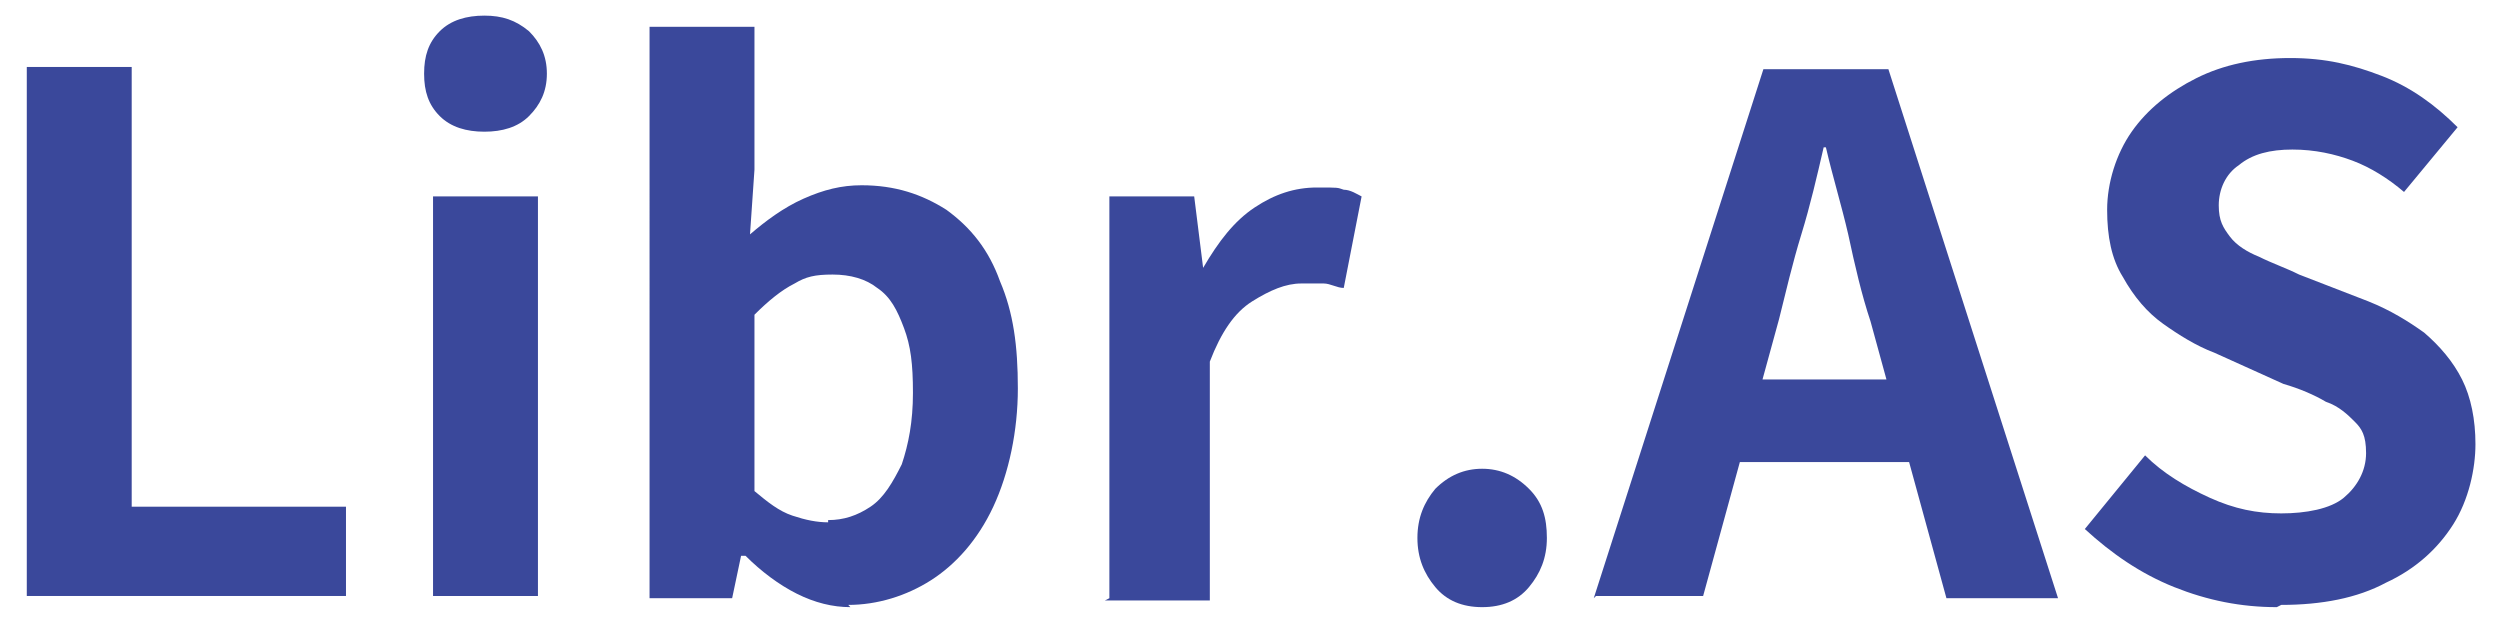
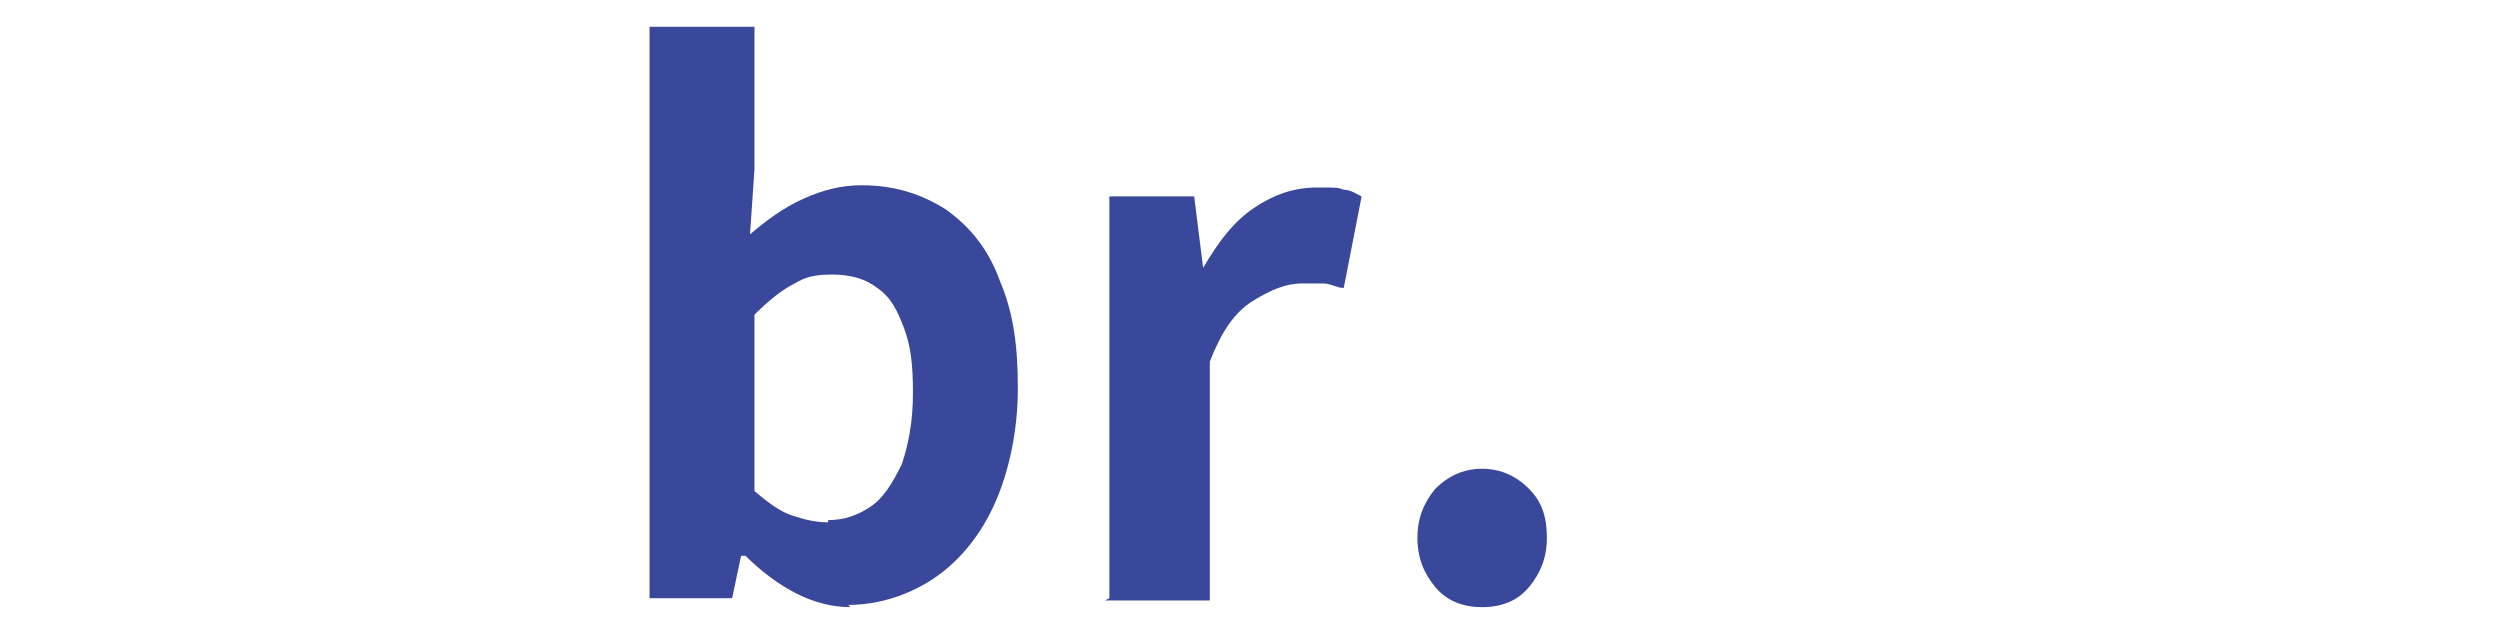
<svg xmlns="http://www.w3.org/2000/svg" id="_レイヤー_1" data-name="レイヤー 1" version="1.1" viewBox="0 0 112 28">
  <defs>
    <style>
      .cls-1 {
        fill: #3a489b;
        stroke-width: 0px;
      }
    </style>
  </defs>
-   <path class="cls-1" d="M1.2,26.8V3h4.7v19.7h9.6v4H1.2Z" />
-   <path class="cls-1" d="M21.7,5.9c-.8,0-1.5-.2-2-.7-.5-.5-.7-1.1-.7-1.9s.2-1.4.7-1.9c.5-.5,1.2-.7,2-.7s1.4.2,2,.7c.5.5.8,1.1.8,1.9s-.3,1.4-.8,1.9c-.5.5-1.2.7-2,.7ZM19.4,26.8V8.8h4.7v17.9h-4.7Z" />
  <path class="cls-1" d="M38.1,27.2c-.8,0-1.6-.2-2.4-.6-.8-.4-1.6-1-2.3-1.7h-.2l-.4,1.9h-3.7V1.2h4.7v6.4l-.2,2.9c.7-.6,1.5-1.2,2.4-1.6.9-.4,1.7-.6,2.6-.6,1.5,0,2.7.4,3.8,1.1,1.1.8,1.9,1.8,2.4,3.2.6,1.4.8,2.9.8,4.8s-.4,3.8-1.1,5.3c-.7,1.5-1.7,2.6-2.8,3.3s-2.4,1.1-3.7,1.1ZM37.1,23.3c.7,0,1.3-.2,1.9-.6s1-1.1,1.4-1.9c.3-.9.5-1.9.5-3.2s-.1-2.1-.4-2.9c-.3-.8-.6-1.4-1.2-1.8-.5-.4-1.2-.6-2-.6s-1.2.1-1.7.4c-.6.3-1.2.8-1.8,1.4v7.9c.6.5,1.1.9,1.7,1.1.6.2,1.1.3,1.6.3Z" />
  <path class="cls-1" d="M49.7,26.8V8.8h3.8l.4,3.2h0c.7-1.2,1.4-2.1,2.3-2.7.9-.6,1.8-.9,2.8-.9s.9,0,1.2.1c.3,0,.6.2.8.3l-.8,4.1c-.3,0-.6-.2-.9-.2-.3,0-.6,0-1,0-.7,0-1.4.3-2.2.8-.8.5-1.4,1.4-1.9,2.7v10.7h-4.7Z" />
  <path class="cls-1" d="M66.4,27.2c-.9,0-1.6-.3-2.1-.9s-.8-1.3-.8-2.2.3-1.6.8-2.2c.6-.6,1.3-.9,2.1-.9s1.5.3,2.1.9c.6.6.8,1.3.8,2.2s-.3,1.6-.8,2.2-1.2.9-2.1.9Z" />
-   <path class="cls-1" d="M71.4,26.8l7.6-23.7h5.6l7.6,23.7h-5l-3.4-12.4c-.4-1.2-.7-2.5-1-3.9-.3-1.3-.7-2.6-1-3.9h-.1c-.3,1.3-.6,2.6-1,3.9-.4,1.3-.7,2.6-1,3.8l-3.4,12.4h-4.8ZM76.1,20.7v-3.7h11.3v3.7h-11.3Z" />
-   <path class="cls-1" d="M102,27.2c-1.6,0-3.1-.3-4.6-.9s-2.8-1.5-4-2.6l2.7-3.3c.8.8,1.8,1.4,2.9,1.9,1.1.5,2.1.7,3.2.7s2.2-.2,2.8-.7c.6-.5,1-1.2,1-2s-.2-1.1-.5-1.4-.7-.7-1.3-.9c-.5-.3-1.2-.6-1.9-.8l-3.1-1.4c-.8-.3-1.6-.8-2.3-1.3-.7-.5-1.3-1.2-1.8-2.1-.5-.8-.7-1.8-.7-3s.4-2.5,1.1-3.5c.7-1,1.7-1.8,2.9-2.4,1.2-.6,2.6-.9,4.2-.9s2.8.3,4.1.8c1.3.5,2.4,1.3,3.4,2.3l-2.4,2.9c-.7-.6-1.5-1.1-2.3-1.4-.8-.3-1.7-.5-2.7-.5s-1.8.2-2.4.7c-.6.4-.9,1.1-.9,1.8s.2,1,.5,1.4c.3.4.8.7,1.3.9.6.3,1.2.5,1.8.8l3.1,1.2c1,.4,1.8.9,2.5,1.4.7.6,1.3,1.3,1.7,2.1.4.8.6,1.8.6,2.9s-.3,2.5-1,3.6c-.7,1.1-1.7,2-3,2.6-1.3.7-2.9,1-4.7,1Z" />
</svg>